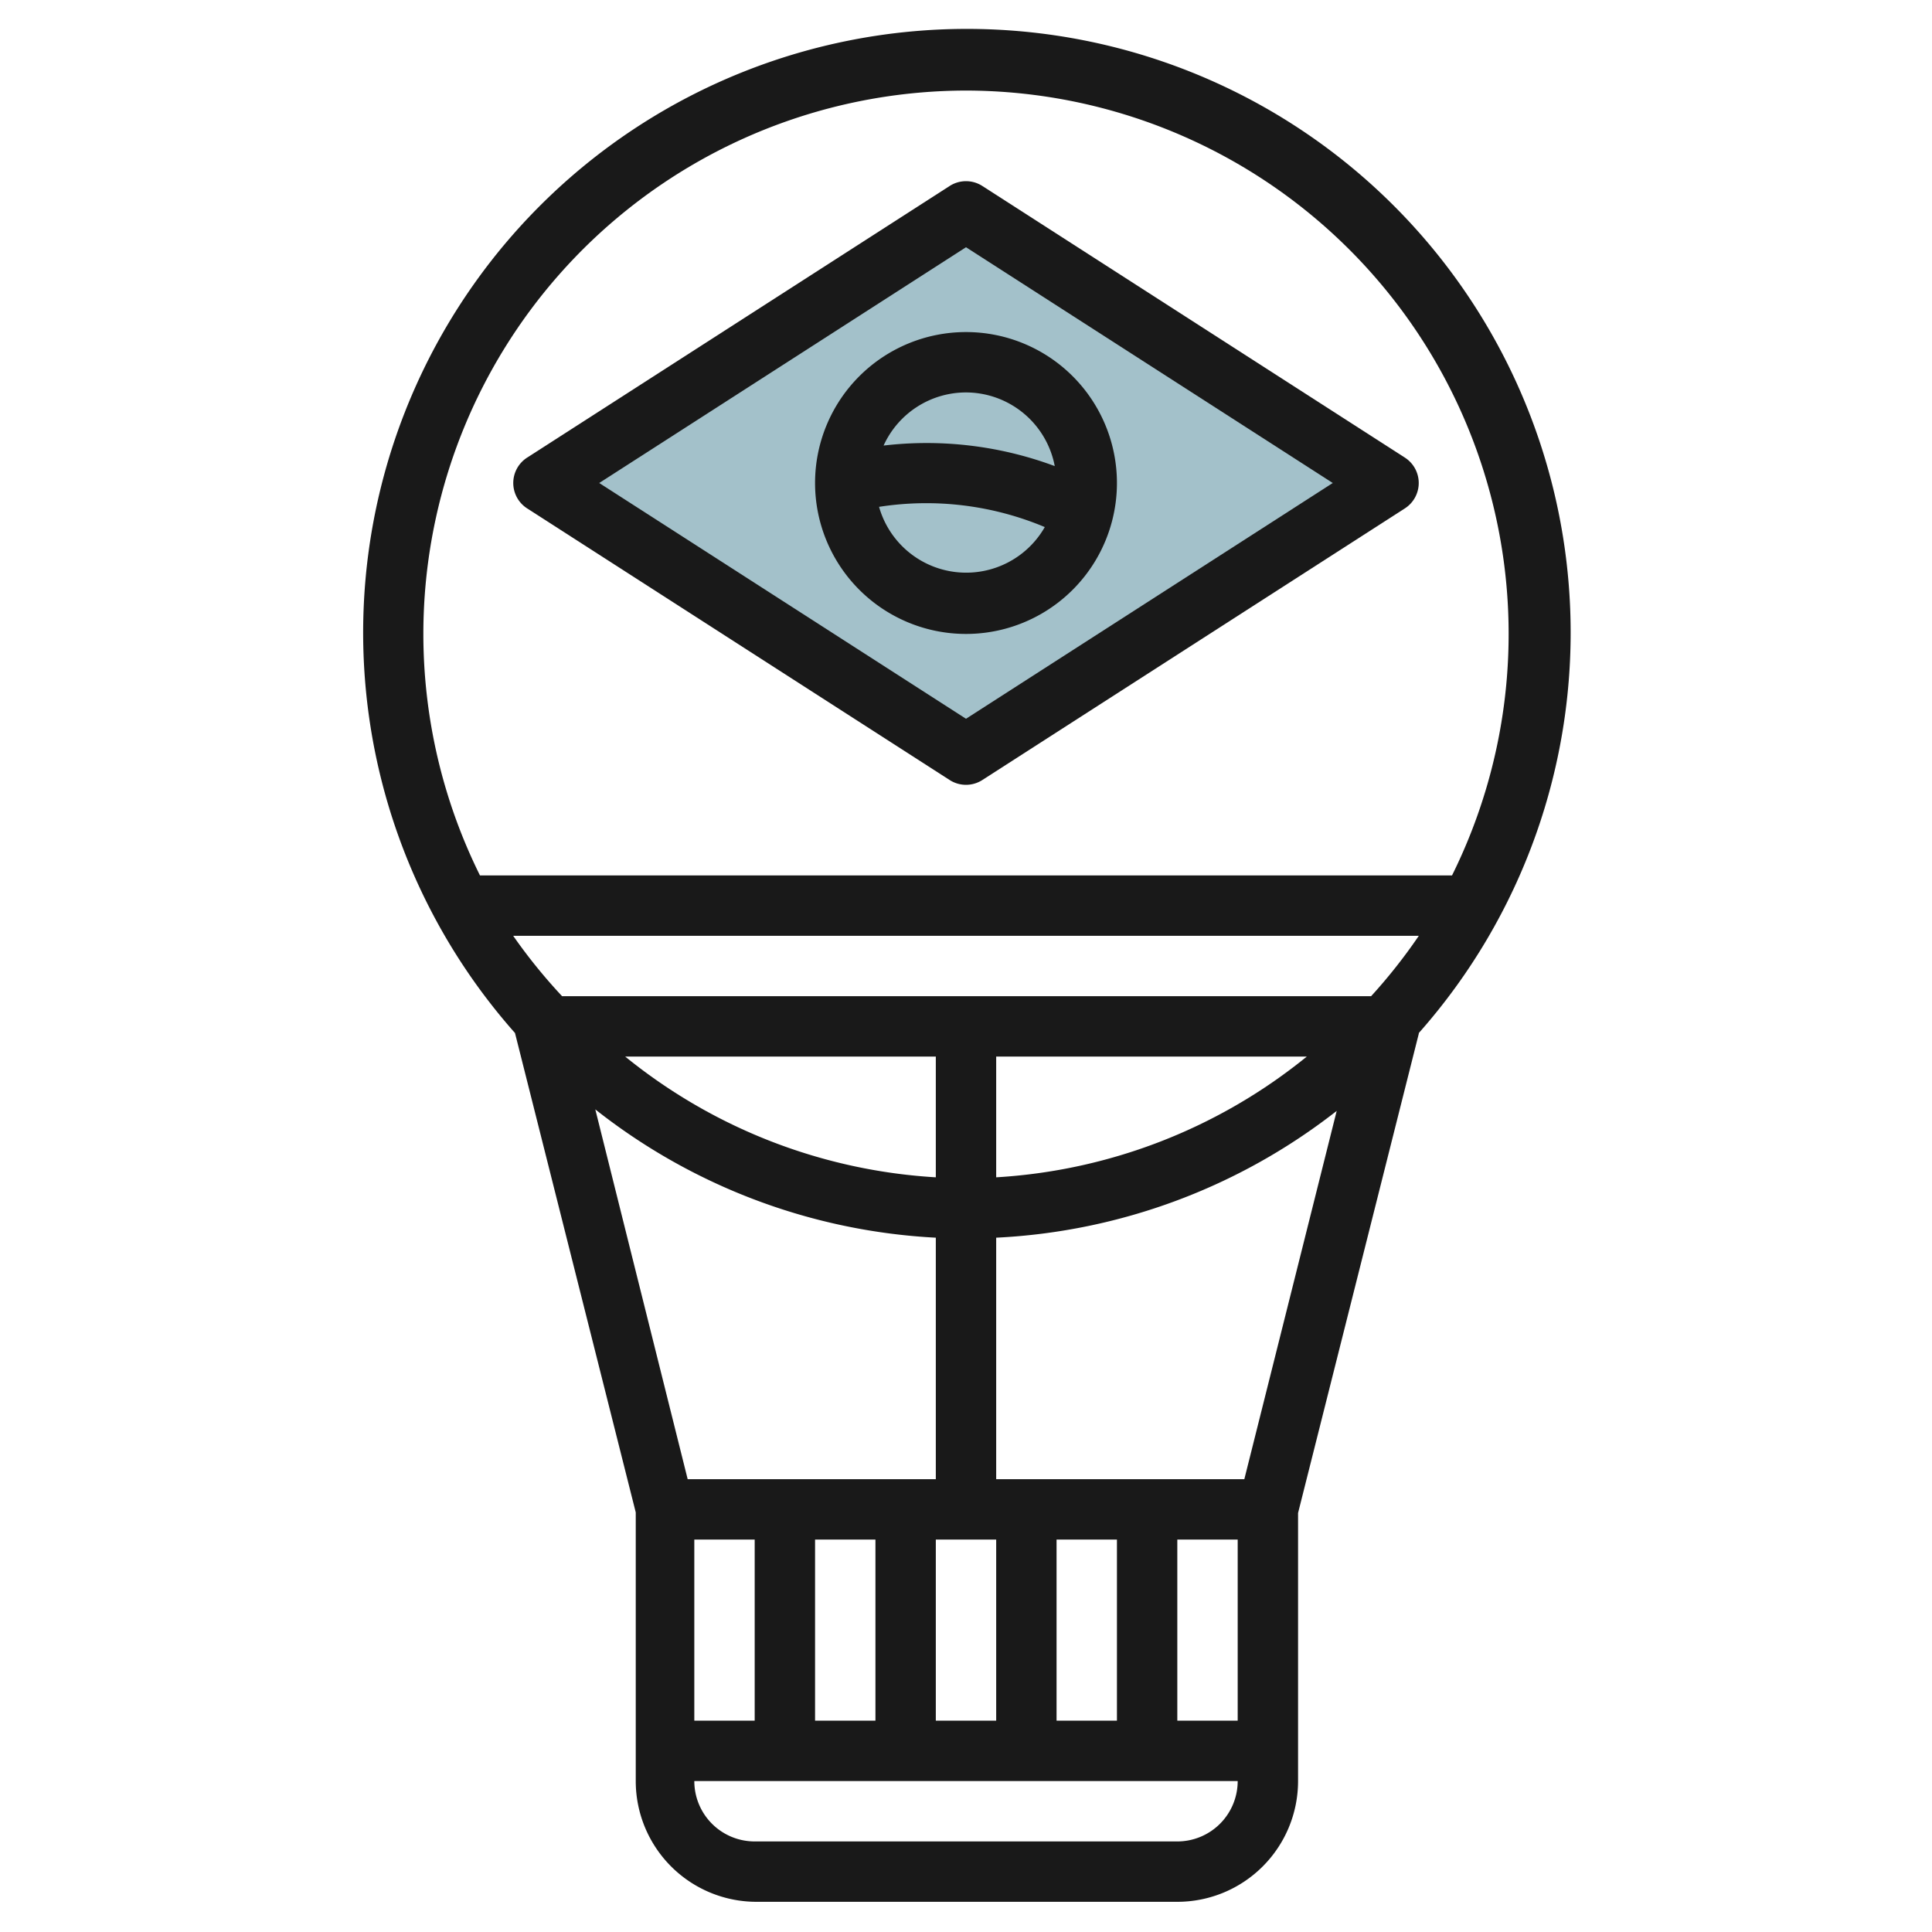
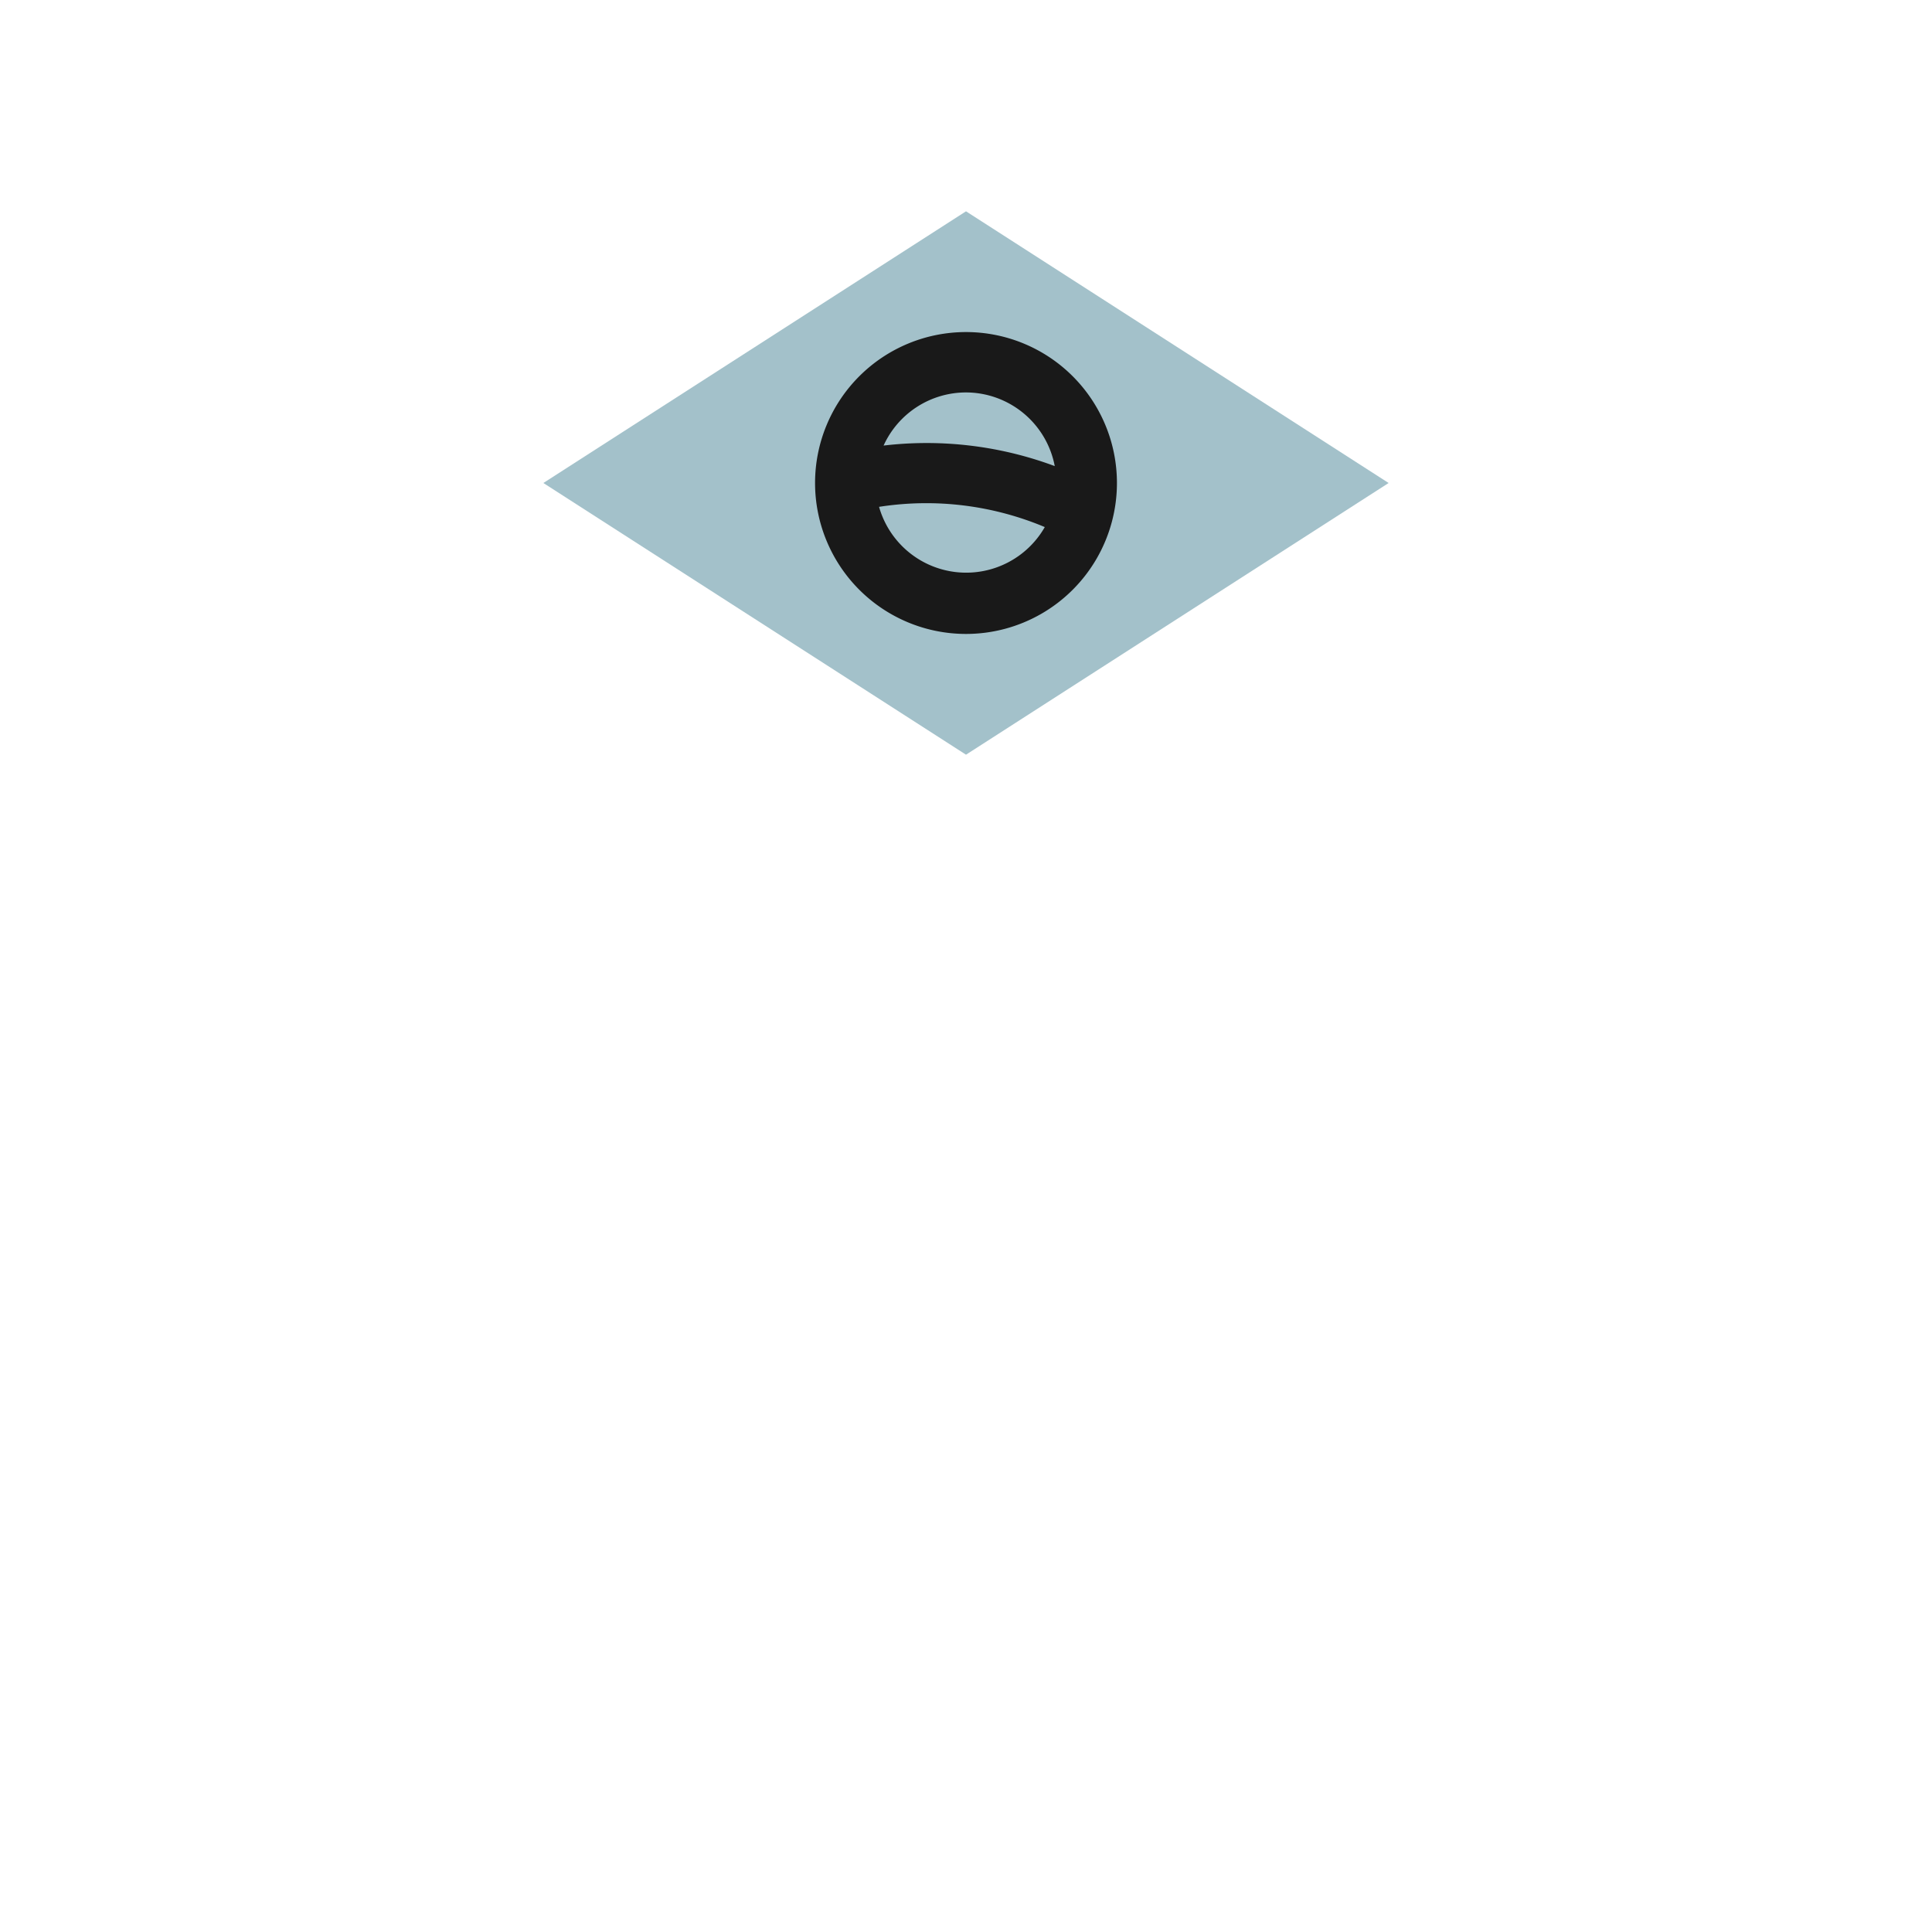
<svg xmlns="http://www.w3.org/2000/svg" height="512" viewBox="0 0 64 64" width="512">
  <g id="Layer_20" data-name="Layer 20">
    <path d="m18 16 14-9 14 9-14 9z" fill="#a3c1ca" />
    <g fill="#191919">
-       <path d="m47 34.22a20 20 0 1 0 -29.94 0l4 15.88v8.9a4 4 0 0 0 4 4h13.94a4 4 0 0 0 4-4v-8.88l4-15.88zm-16 4.78a18 18 0 0 1 -10.29-4h10.29zm2-4h10.29a18 18 0 0 1 -10.29 4zm-14.38-2a18 18 0 0 1 -1.62-2h30a18 18 0 0 1 -1.58 2zm12.38 8v8h-8.22l-3.06-12.25a19.87 19.87 0 0 0 11.28 4.25zm-8 10h2v6h-2zm4 0h2v6h-2zm4 0h2v6h-2zm4 0h2v6h-2zm4 0h2v6h-2zm2.22-2h-8.22v-8a19.87 19.87 0 0 0 11.28-4.2zm-9.22-46a18 18 0 0 1 16.1 26h-32.2a18 18 0 0 1 16.1-26zm7 58h-14a2 2 0 0 1 -2-2h18a2 2 0 0 1 -2 2z" />
-       <path d="m17.46 16.84 14 9a1 1 0 0 0 1.08 0l14-9a1 1 0 0 0 0-1.68l-14-9a1 1 0 0 0 -1.08 0l-14 9a1 1 0 0 0 0 1.68zm14.54-8.65 12.15 7.81-12.15 7.81-12.15-7.81z" />
      <path d="m37 16a5 5 0 1 0 -5 5 5 5 0 0 0 5-5zm-5-3a3 3 0 0 1 2.94 2.44 12.16 12.16 0 0 0 -5.67-.68 3 3 0 0 1 2.73-1.76zm-2.88 3.79a10.13 10.13 0 0 1 5.49.67 3 3 0 0 1 -5.49-.67z" />
    </g>
  </g>
</svg>